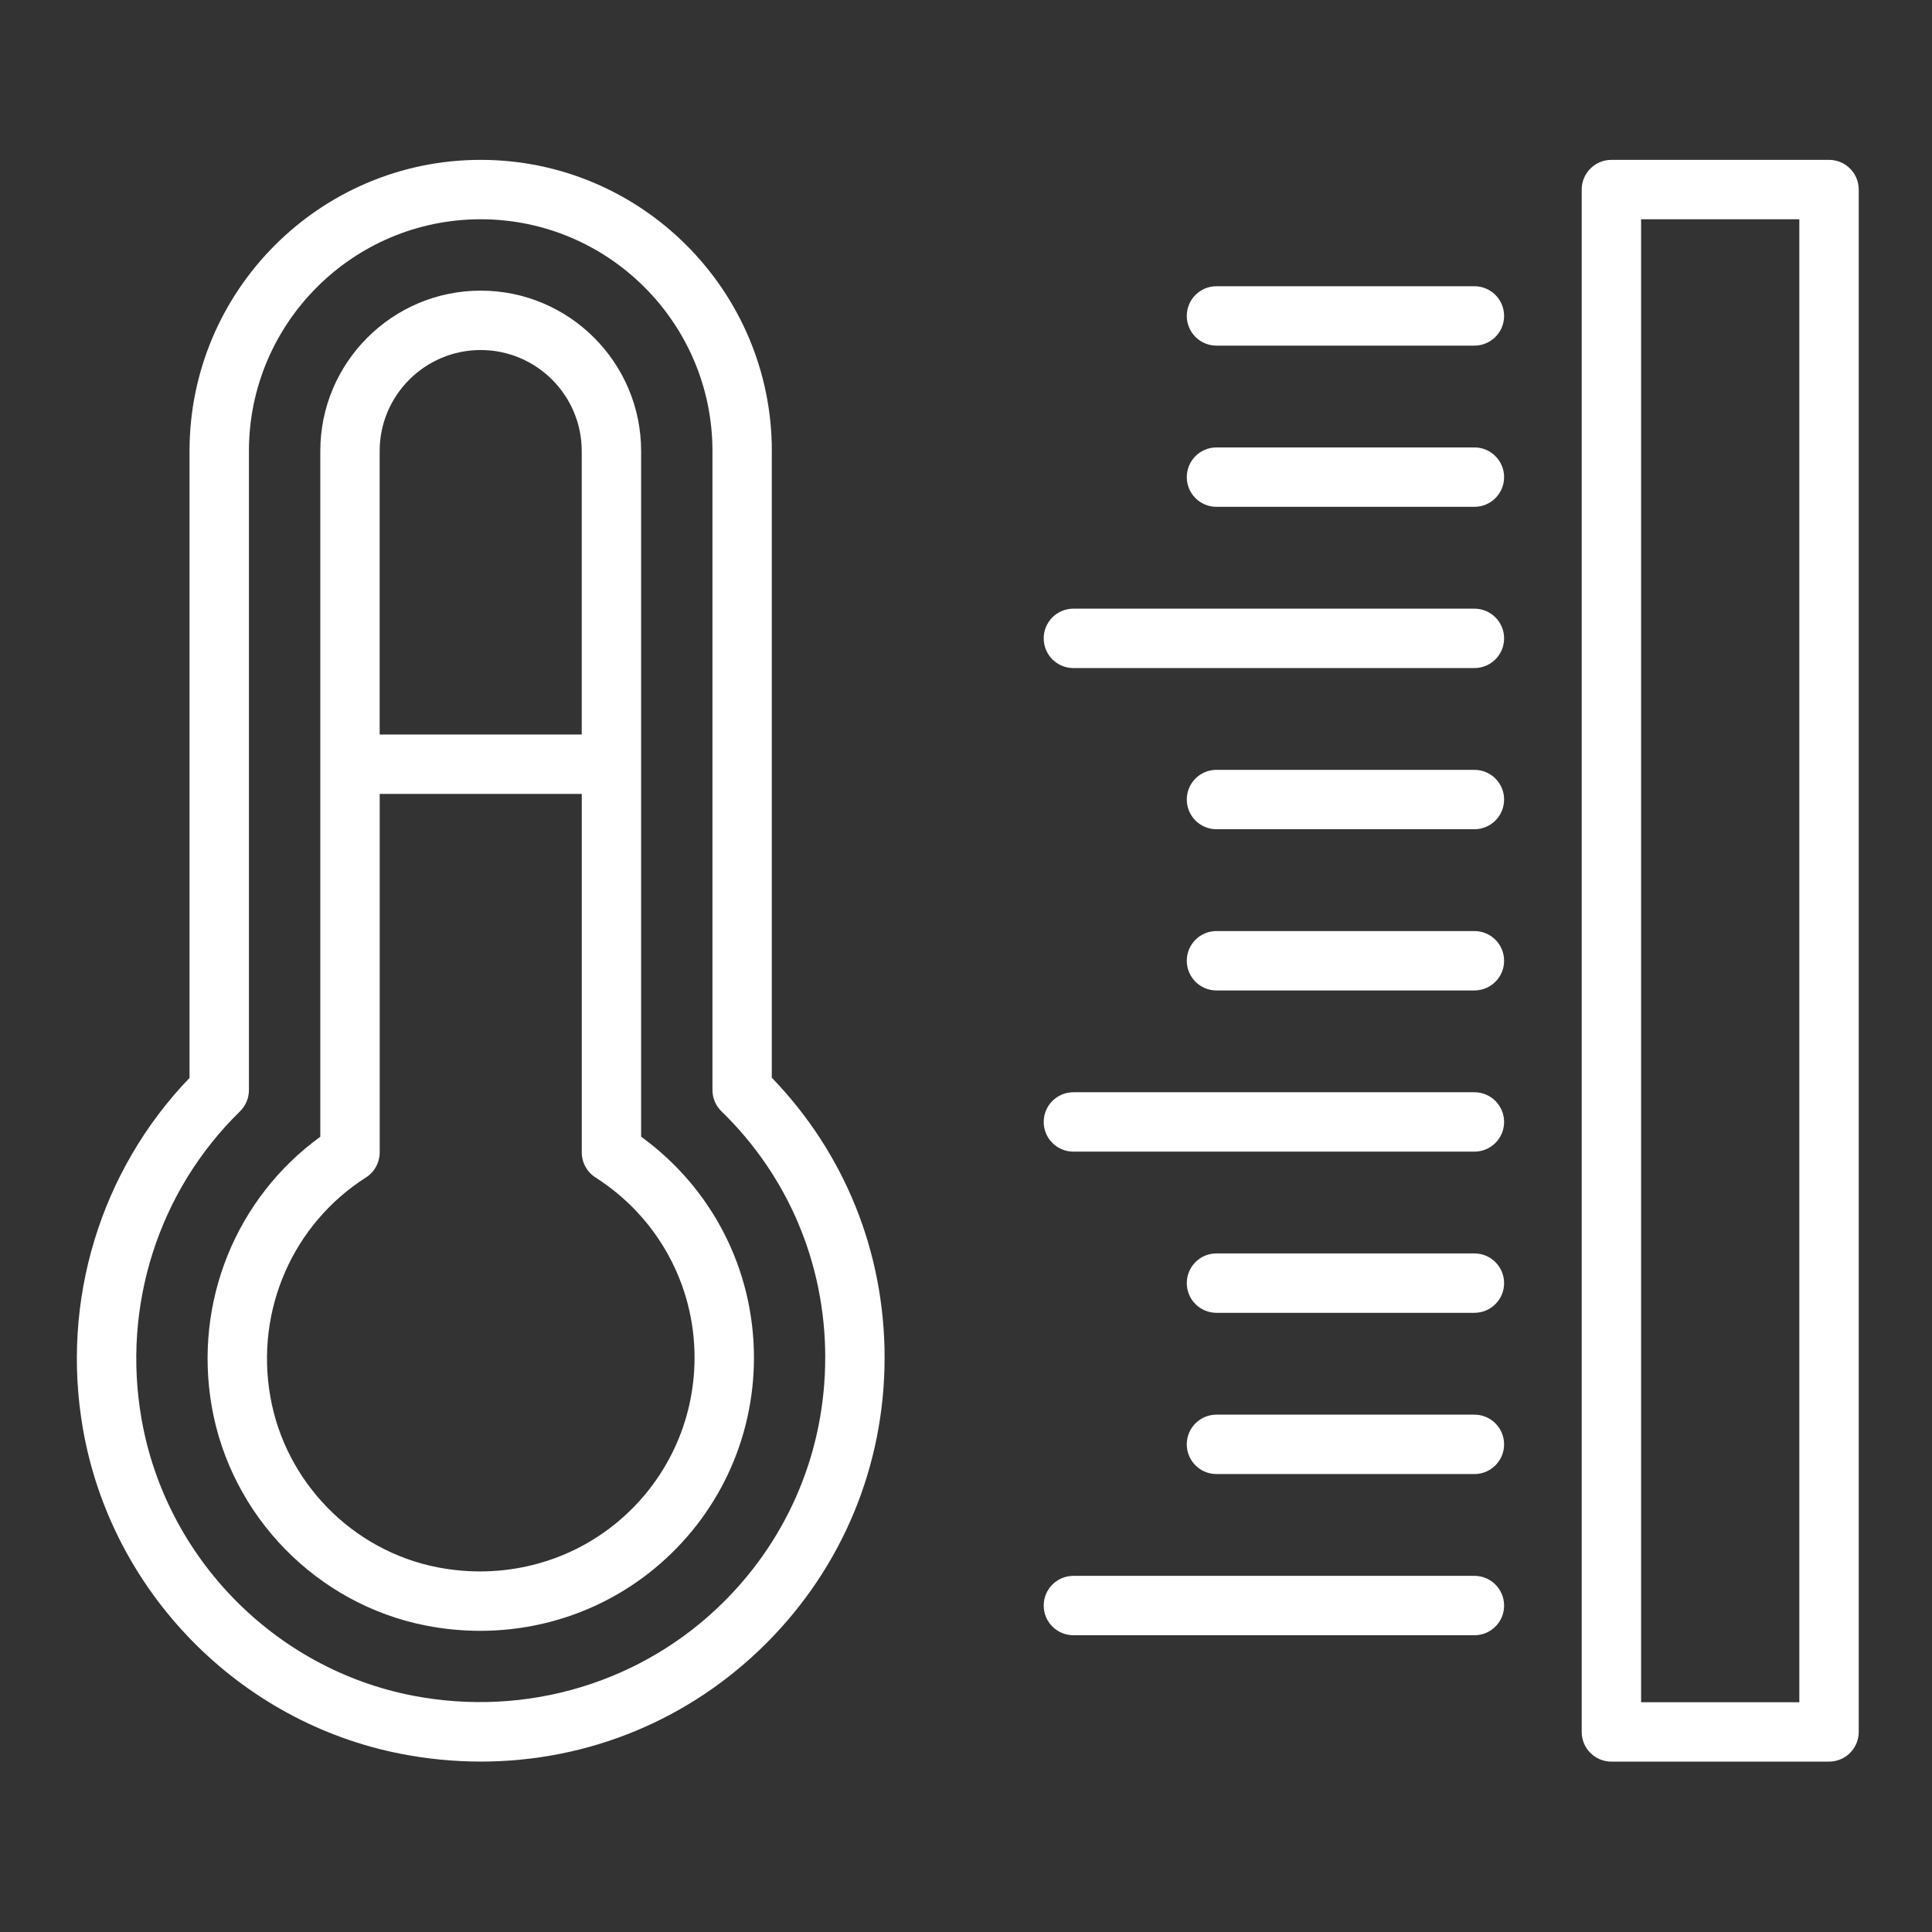
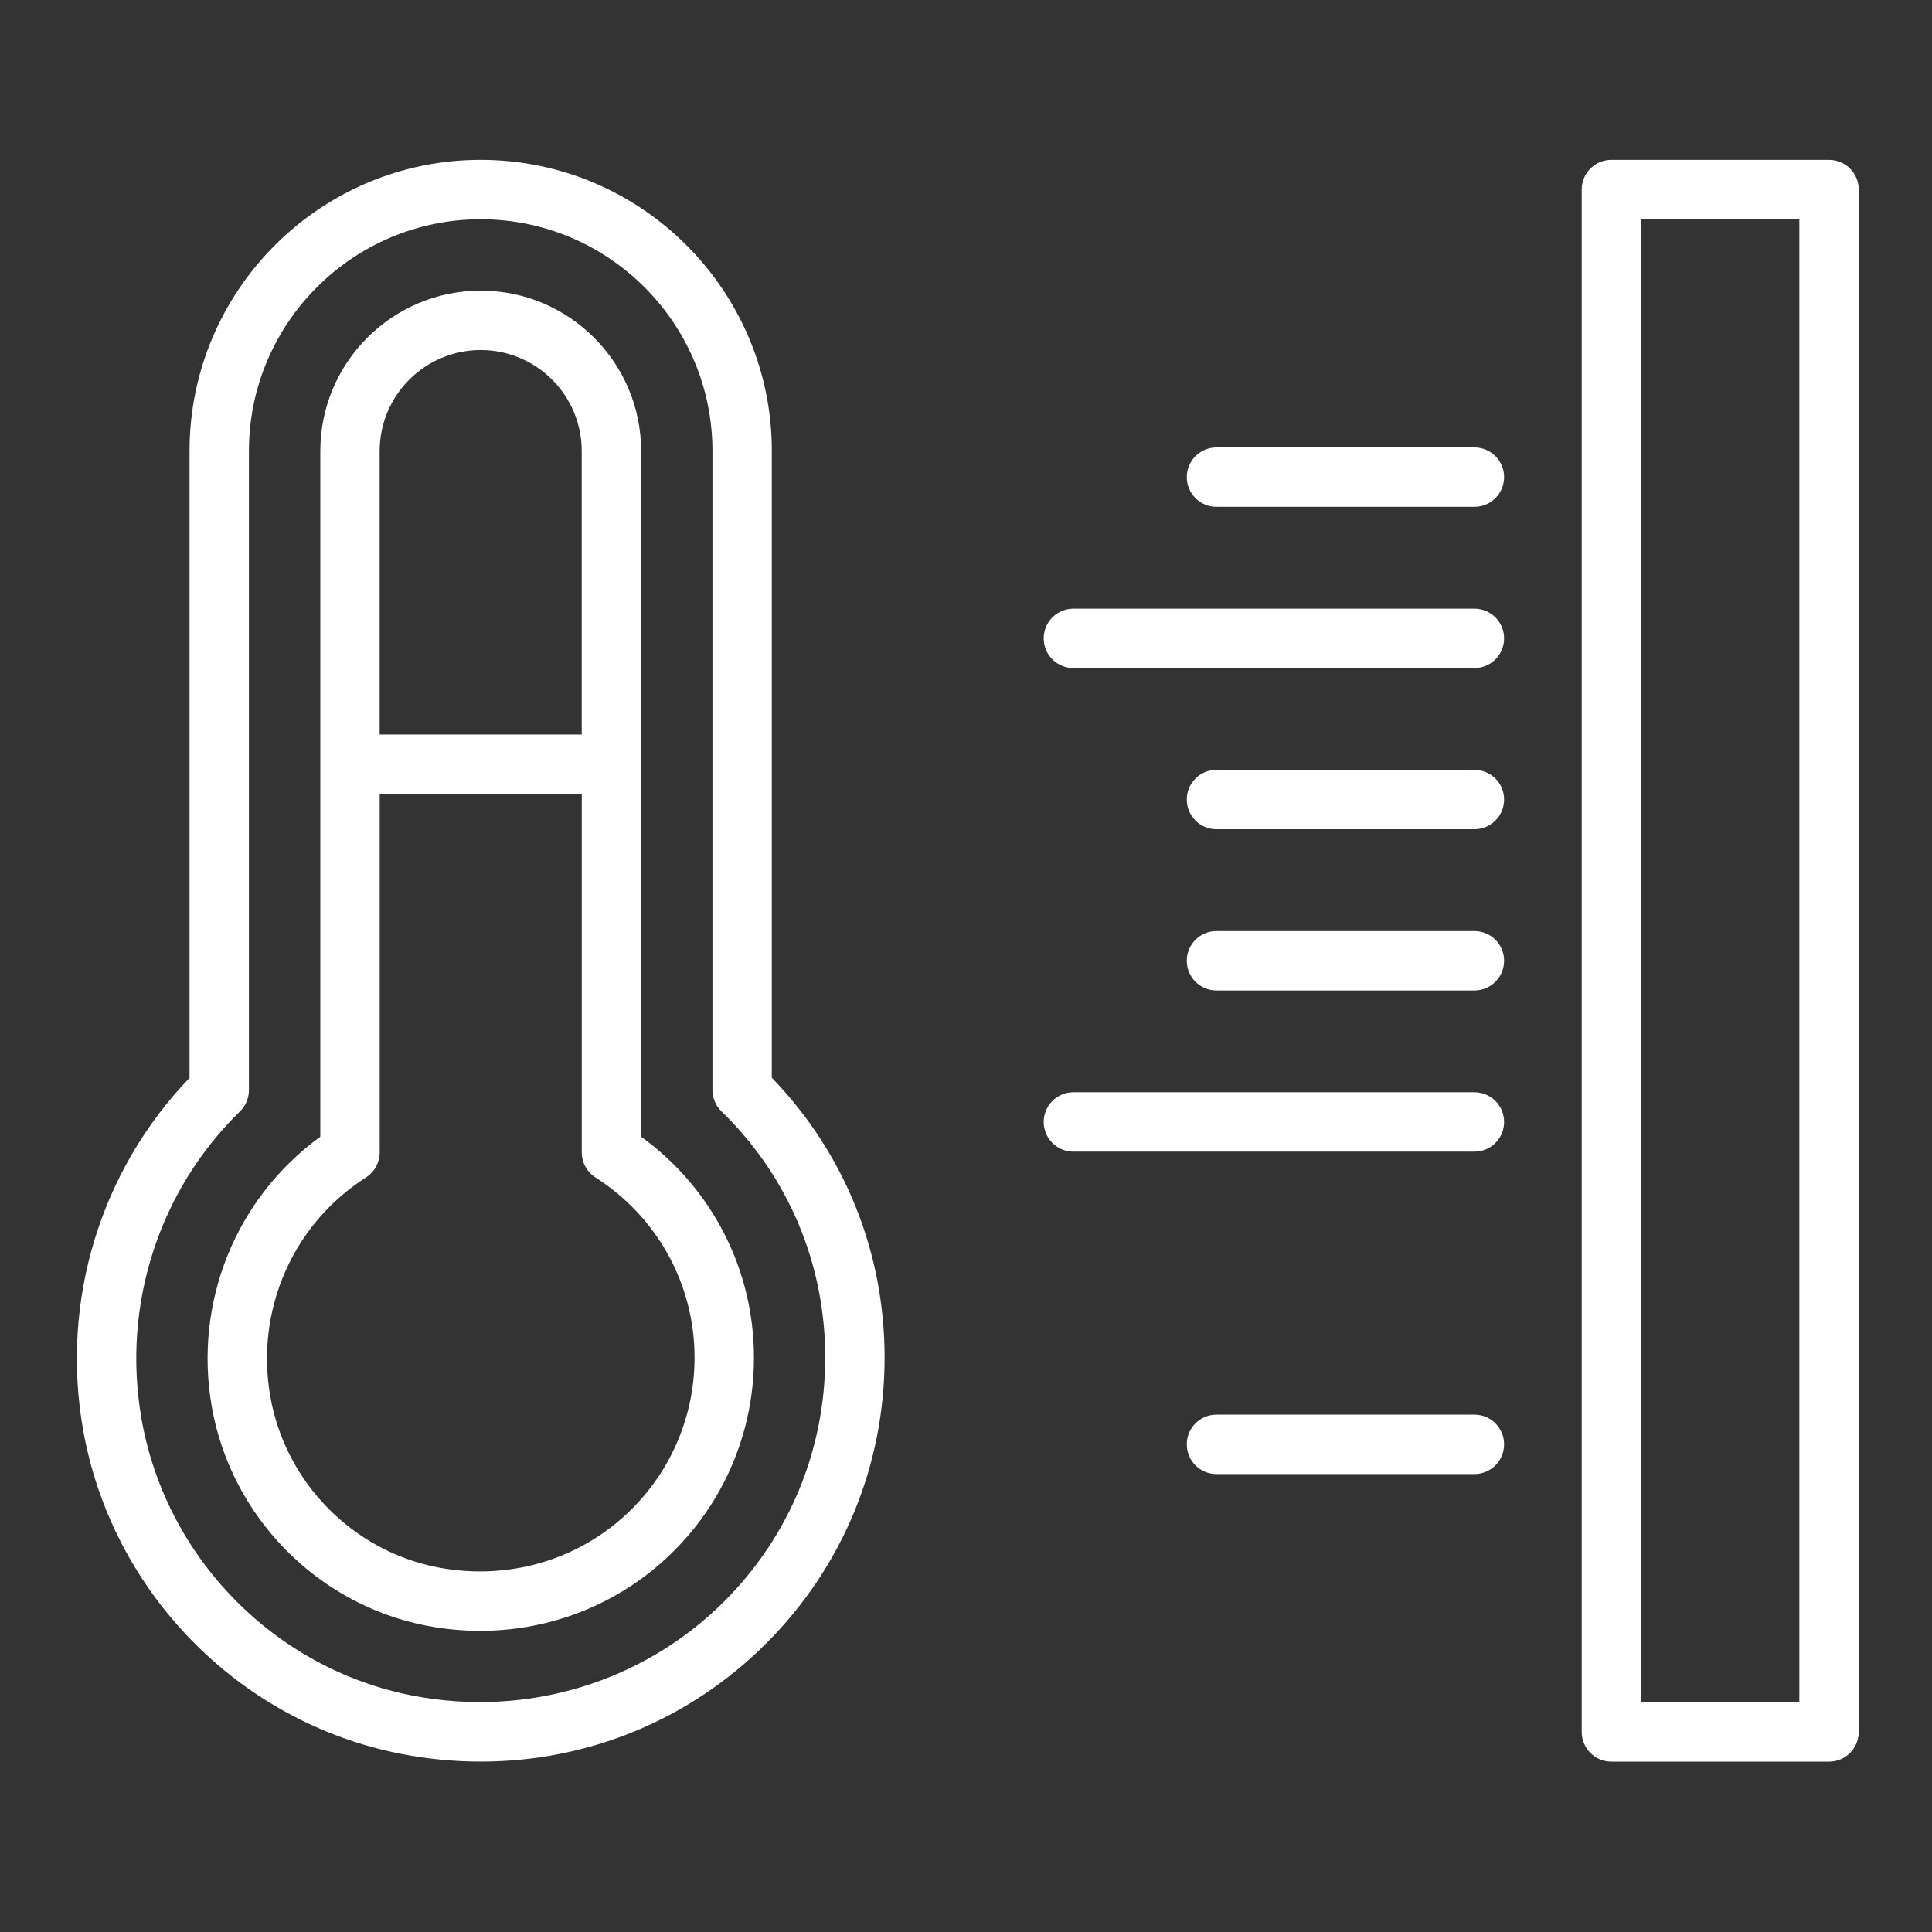
<svg xmlns="http://www.w3.org/2000/svg" fill="none" viewBox="0 0 90 90" height="90" width="90">
  <rect x="0" y="0" width="90" height="90" fill="#333333" stroke="none" />
  <path fill="white" d="M85.203 7.447H75.065C74.3 7.447 73.682 8.066 73.682 8.831V80.679C73.682 81.444 74.3 82.063 75.065 82.063H85.203C85.968 82.063 86.587 81.444 86.587 80.679V8.831C86.587 8.066 85.968 7.447 85.203 7.447ZM83.82 79.296H76.449V10.214H83.82V79.296Z" />
-   <path fill="white" d="M68.683 13.334H56.668C55.903 13.334 55.285 13.952 55.285 14.717C55.285 15.482 55.903 16.101 56.668 16.101H68.683C69.448 16.101 70.067 15.482 70.067 14.717C70.067 13.952 69.448 13.334 68.683 13.334Z" />
  <path fill="white" d="M68.683 20.843H56.668C55.903 20.843 55.285 21.462 55.285 22.227C55.285 22.992 55.903 23.61 56.668 23.61H68.683C69.448 23.61 70.067 22.992 70.067 22.227C70.067 21.462 69.448 20.843 68.683 20.843Z" />
  <path fill="white" d="M68.683 28.354H50.004C49.239 28.354 48.62 28.972 48.62 29.738C48.62 30.503 49.239 31.121 50.004 31.121H68.683C69.448 31.121 70.067 30.503 70.067 29.738C70.067 28.972 69.448 28.354 68.683 28.354Z" />
  <path fill="white" d="M68.683 35.862H56.668C55.903 35.862 55.285 36.48 55.285 37.245C55.285 38.011 55.903 38.629 56.668 38.629H68.683C69.448 38.629 70.067 38.011 70.067 37.245C70.067 36.48 69.448 35.862 68.683 35.862Z" />
  <path fill="white" d="M68.683 43.372H56.668C55.903 43.372 55.285 43.99 55.285 44.755C55.285 45.52 55.903 46.139 56.668 46.139H68.683C69.448 46.139 70.067 45.52 70.067 44.755C70.067 43.99 69.448 43.372 68.683 43.372Z" />
  <path fill="white" d="M68.683 50.881H50.004C49.239 50.881 48.62 51.499 48.62 52.264C48.62 53.029 49.239 53.648 50.004 53.648H68.683C69.448 53.648 70.067 53.029 70.067 52.264C70.067 51.499 69.448 50.881 68.683 50.881Z" />
-   <path fill="white" d="M68.683 58.389H56.668C55.903 58.389 55.285 59.008 55.285 59.773C55.285 60.538 55.903 61.156 56.668 61.156H68.683C69.448 61.156 70.067 60.538 70.067 59.773C70.067 59.008 69.448 58.389 68.683 58.389Z" />
  <path fill="white" d="M68.683 65.9H56.668C55.903 65.9 55.285 66.518 55.285 67.283C55.285 68.048 55.903 68.667 56.668 68.667H68.683C69.448 68.667 70.067 68.048 70.067 67.283C70.067 66.518 69.448 65.9 68.683 65.9Z" />
-   <path fill="white" d="M68.683 73.409H50.004C49.239 73.409 48.62 74.028 48.62 74.793C48.62 75.558 49.239 76.176 50.004 76.176H68.683C69.448 76.176 70.067 75.558 70.067 74.793C70.067 74.028 69.448 73.409 68.683 73.409Z" />
  <path fill="white" d="M35.955 21.011C35.955 13.532 29.872 7.447 22.391 7.447C14.911 7.447 8.829 13.532 8.829 21.011V50.213C4.677 54.532 2.824 60.598 3.864 66.564C5.186 74.153 11.144 80.238 18.688 81.702C19.913 81.941 21.16 82.061 22.392 82.061C27.419 82.061 32.145 80.104 35.697 76.551C39.25 72.997 41.208 68.271 41.208 63.245C41.208 58.323 39.345 53.716 35.953 50.204V21.011H35.955ZM38.442 63.245C38.442 67.532 36.772 71.564 33.742 74.595C29.966 78.37 24.547 80.021 19.216 78.987C12.79 77.739 7.717 72.557 6.591 66.089C5.673 60.827 7.388 55.474 11.178 51.773C11.445 51.513 11.596 51.156 11.596 50.783V21.011C11.596 15.058 16.439 10.214 22.392 10.214C28.346 10.214 33.189 15.058 33.189 21.011V50.777C33.189 51.151 33.34 51.508 33.608 51.769C36.727 54.802 38.443 58.879 38.443 63.246L38.442 63.245Z" />
  <path fill="white" d="M29.866 52.954V21.011C29.866 16.89 26.513 13.539 22.393 13.539C18.273 13.539 14.921 16.891 14.921 21.011V35.587C14.921 35.587 14.918 35.595 14.918 35.601C14.918 35.606 14.921 35.609 14.921 35.615V52.954C10.992 55.808 9.016 60.657 9.864 65.521C10.757 70.635 14.769 74.737 19.853 75.727C20.691 75.89 21.535 75.97 22.369 75.97C25.326 75.97 28.188 74.964 30.485 73.072C33.431 70.642 35.122 67.061 35.122 63.245C35.122 59.143 33.173 55.351 29.868 52.954H29.866ZM22.393 16.306C24.988 16.306 27.099 18.416 27.099 21.011V34.217H17.686V21.011C17.686 18.416 19.796 16.306 22.392 16.306H22.393ZM28.725 70.936C26.417 72.838 23.371 73.592 20.38 73.011C16.416 72.239 13.284 69.039 12.59 65.045C11.89 61.029 13.64 57.026 17.049 54.85C17.447 54.596 17.688 54.157 17.688 53.684V36.984H27.101V53.684C27.101 54.156 27.341 54.596 27.74 54.85C30.63 56.697 32.355 59.836 32.355 63.245C32.355 66.231 31.031 69.035 28.725 70.936Z" />
</svg>